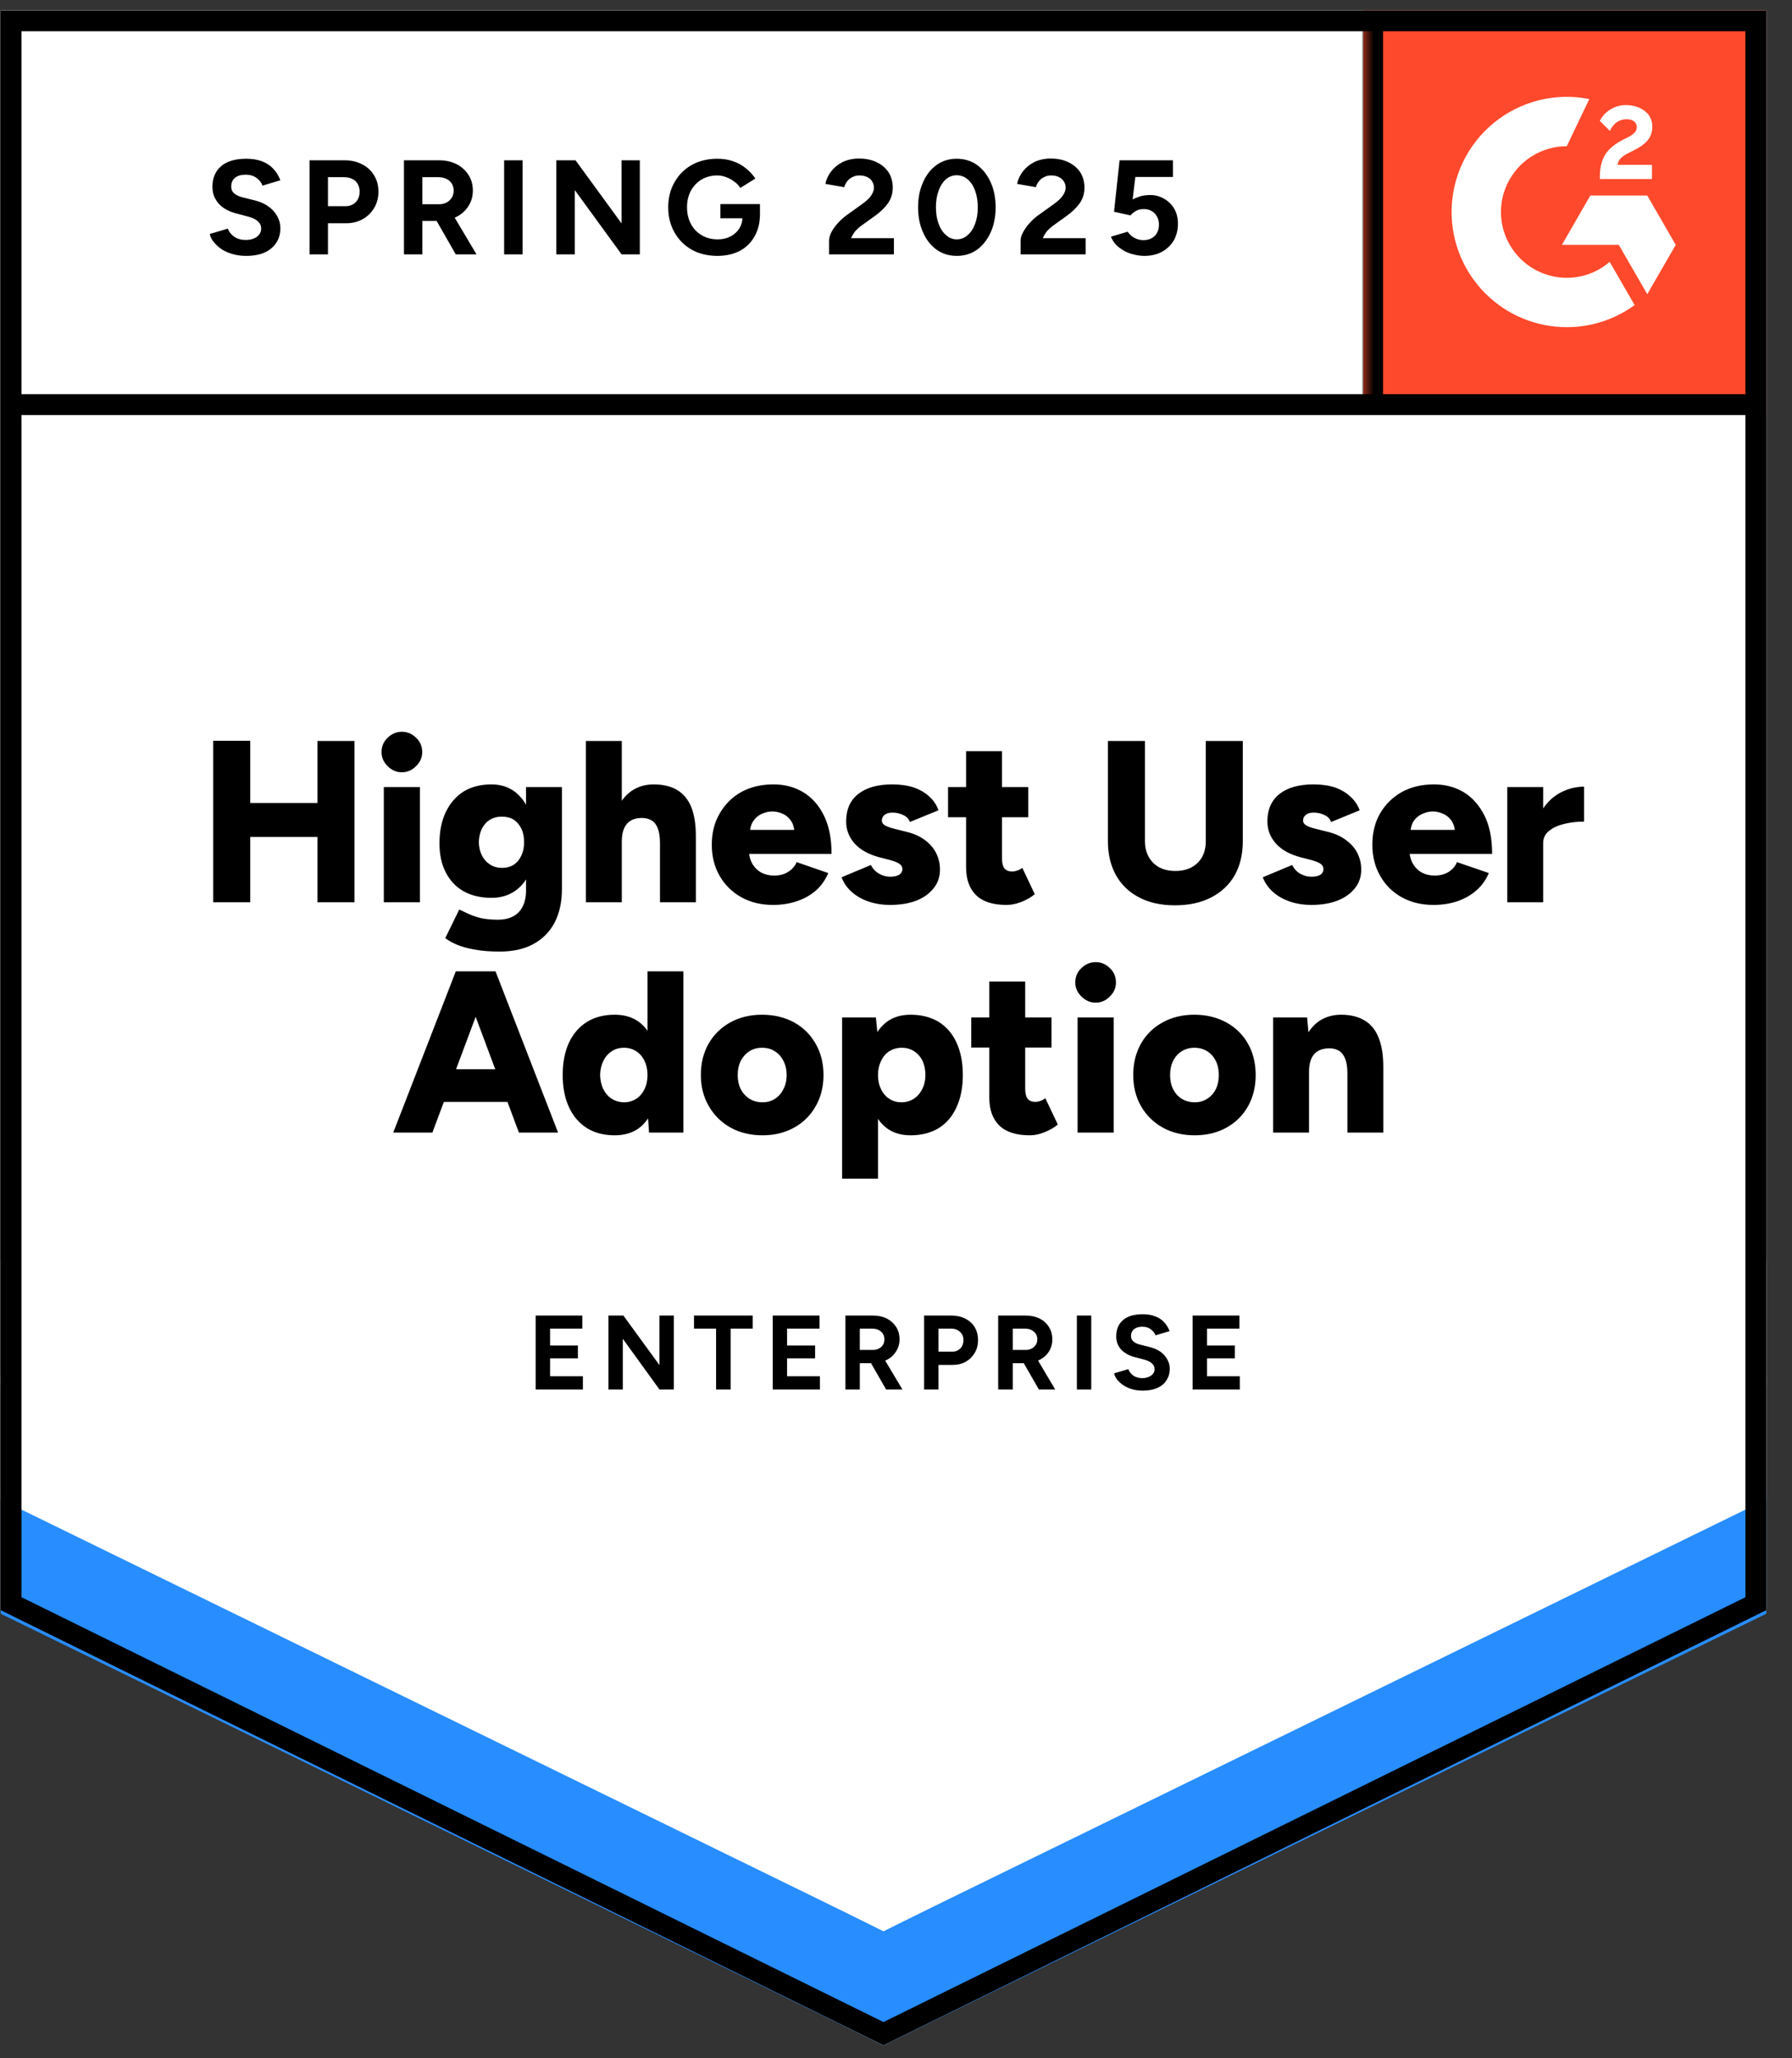
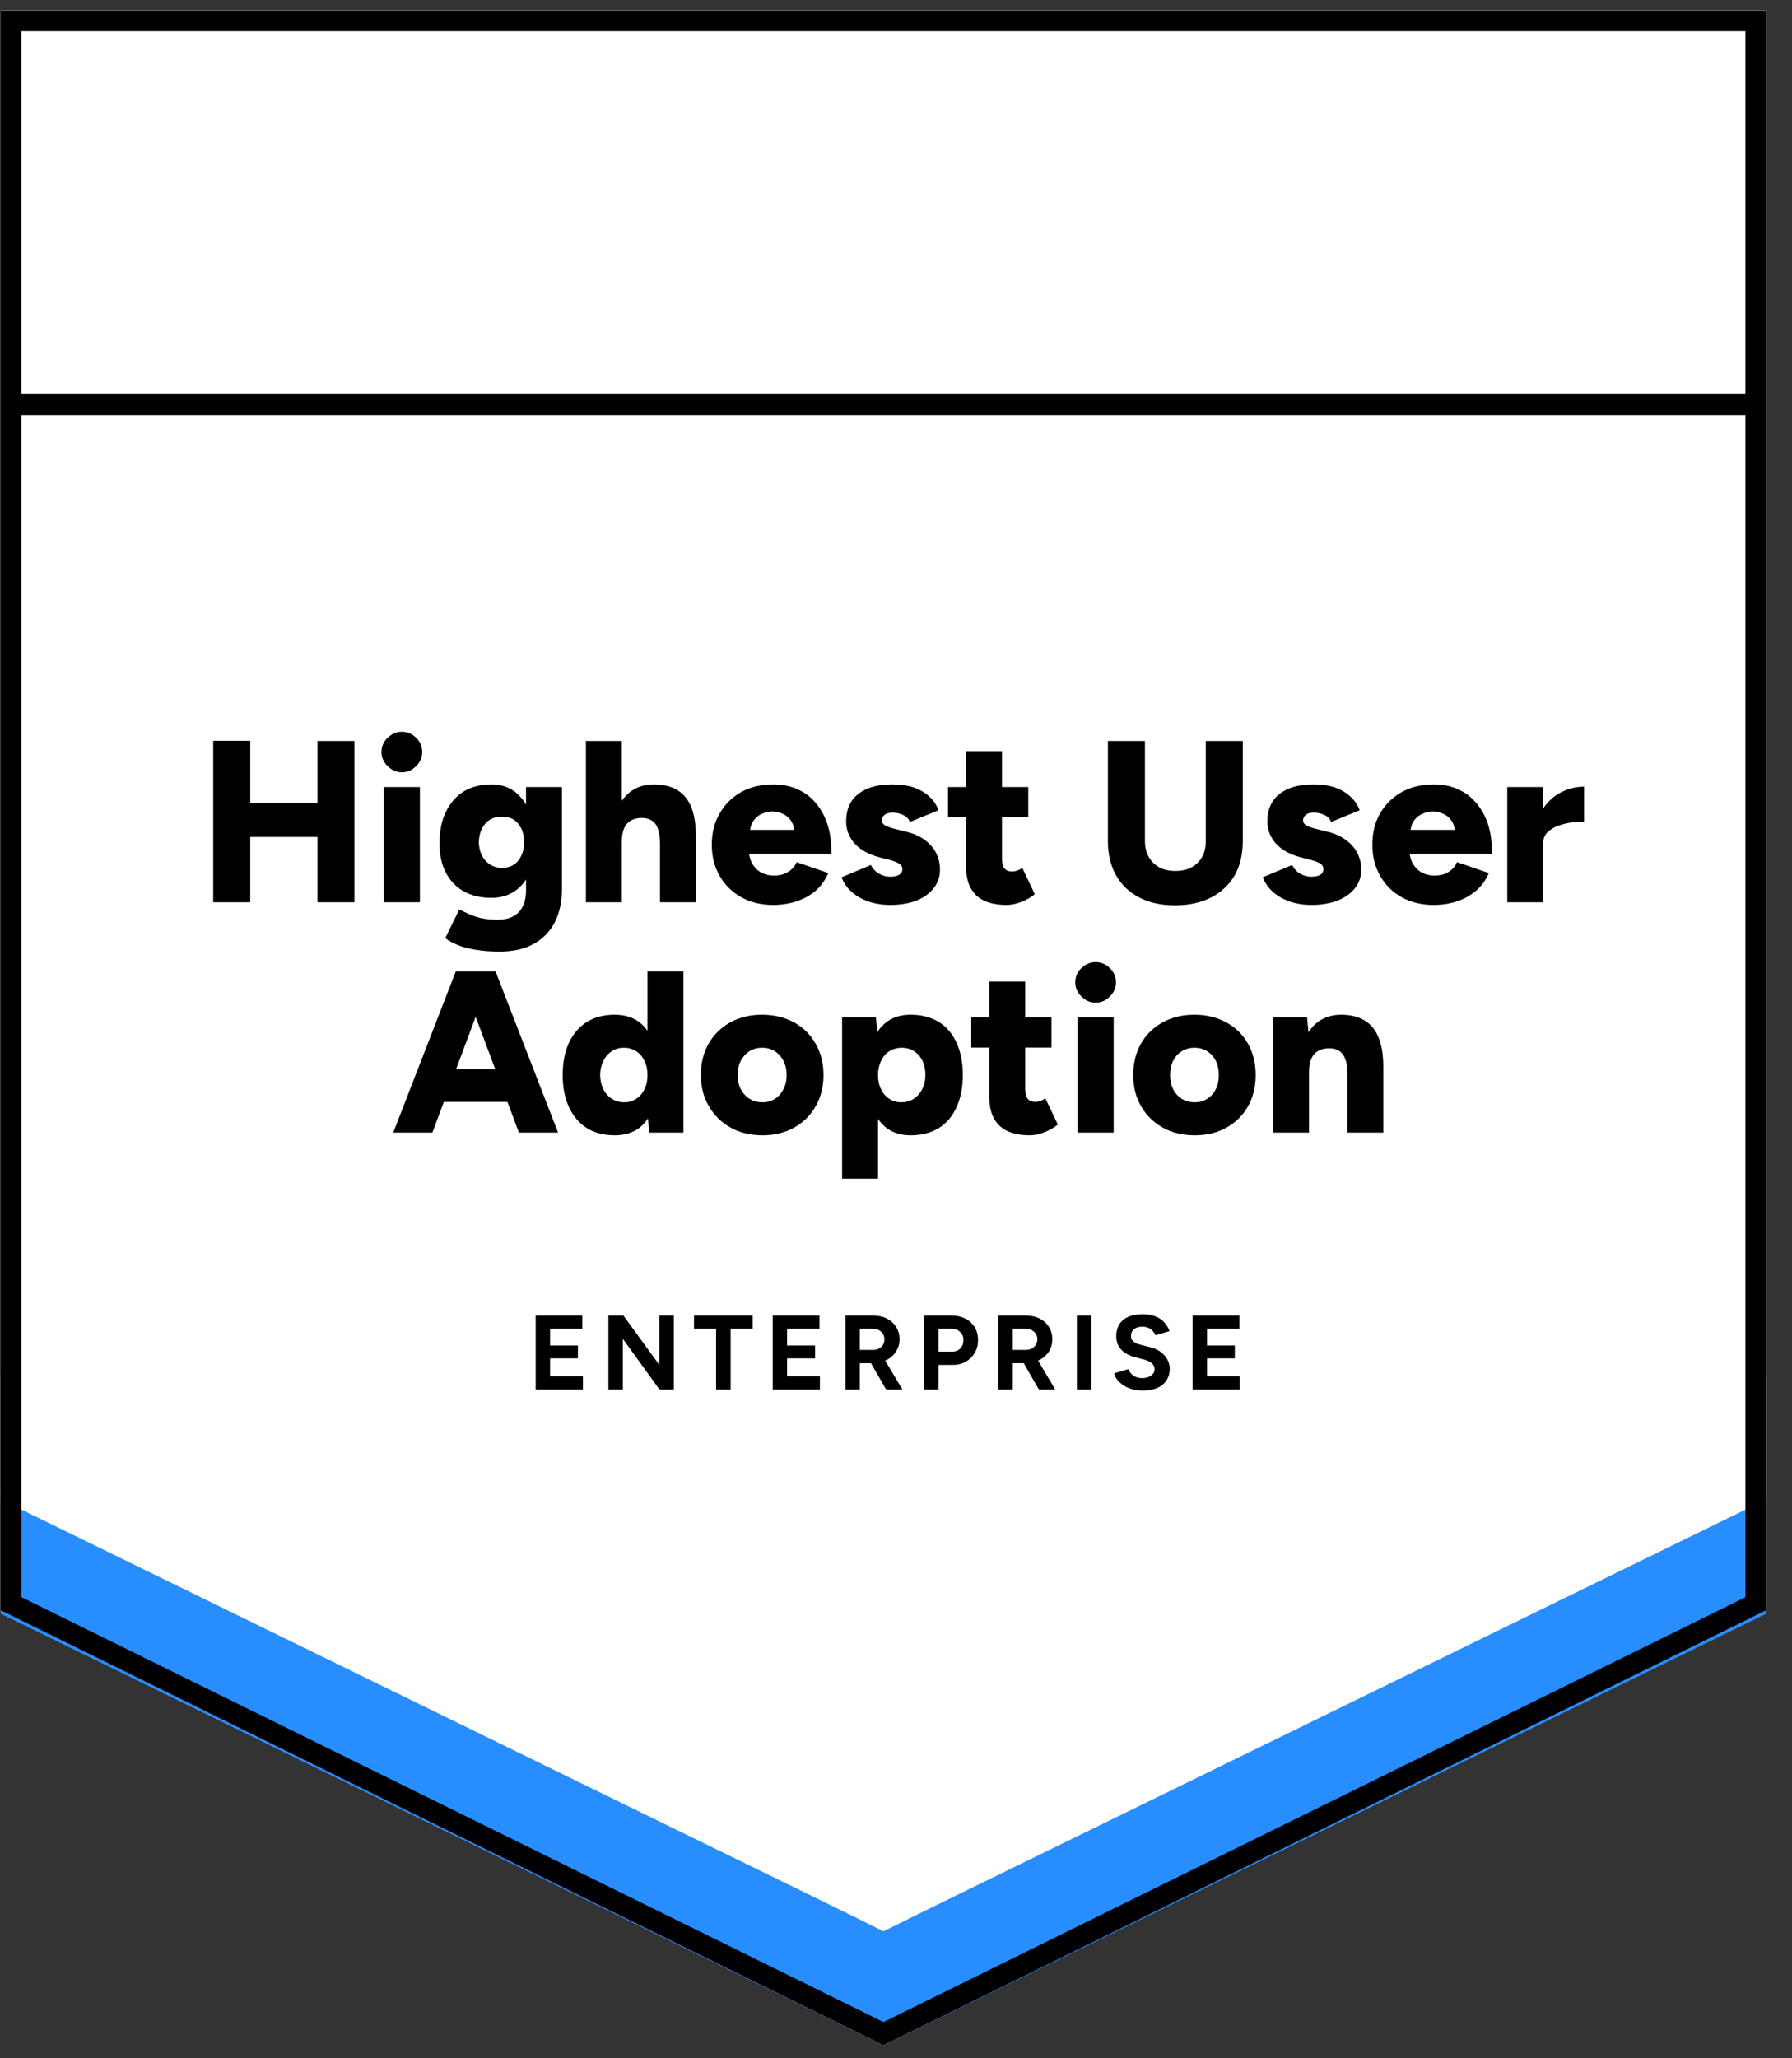
<svg xmlns="http://www.w3.org/2000/svg" width="135" height="155" viewBox="0 0 135 155" fill="none">
  <rect x="0" y="0" width="135" height="155" fill="#333333" stroke="none" />
  <g clip-path="url(#clip0_14021_23584)">
    <path d="M0.051 121.256L66.556 154.023L133.061 121.256V0.785H0.051V121.256Z" fill="white" />
    <path d="M0.051 121.256L66.556 154.023L133.061 121.256V0.785H0.051V121.256Z" fill="white" />
-     <path d="M18.548 19.27C18.191 19.27 17.859 19.227 17.55 19.14C17.232 19.054 16.953 18.933 16.712 18.779C16.471 18.615 16.273 18.437 16.119 18.244C15.955 18.051 15.849 17.844 15.801 17.622L17.16 17.218C17.247 17.449 17.401 17.646 17.622 17.81C17.844 17.974 18.124 18.061 18.461 18.07C18.818 18.08 19.112 18.003 19.343 17.839C19.565 17.675 19.675 17.468 19.675 17.218C19.675 16.996 19.589 16.808 19.415 16.654C19.232 16.499 18.986 16.384 18.678 16.307L17.753 16.061C17.415 15.974 17.112 15.839 16.842 15.656C16.581 15.482 16.379 15.261 16.235 14.991C16.08 14.731 16.003 14.427 16.003 14.08C16.003 13.405 16.225 12.88 16.668 12.504C17.112 12.138 17.738 11.955 18.548 11.955C19.001 11.955 19.396 12.018 19.733 12.143C20.08 12.278 20.365 12.466 20.586 12.707C20.818 12.948 20.996 13.237 21.121 13.574L19.777 13.979C19.69 13.748 19.541 13.555 19.328 13.401C19.107 13.237 18.832 13.155 18.504 13.155C18.167 13.155 17.902 13.232 17.709 13.386C17.516 13.54 17.42 13.762 17.42 14.051C17.42 14.273 17.497 14.446 17.651 14.572C17.806 14.697 18.013 14.793 18.273 14.861L19.198 15.092C19.805 15.246 20.278 15.516 20.615 15.902C20.953 16.287 21.121 16.716 21.121 17.189C21.121 17.603 21.02 17.964 20.818 18.273C20.615 18.591 20.326 18.837 19.95 19.01C19.565 19.184 19.097 19.27 18.548 19.27ZM23.319 19.155V12.07H25.95C26.451 12.07 26.895 12.172 27.28 12.374C27.666 12.567 27.964 12.842 28.177 13.198C28.398 13.555 28.509 13.964 28.509 14.427C28.509 14.89 28.403 15.299 28.191 15.656C27.979 16.013 27.695 16.292 27.338 16.495C26.972 16.707 26.548 16.813 26.066 16.813H24.707V19.155H23.319ZM24.707 15.526H26.037C26.345 15.526 26.601 15.425 26.803 15.222C26.996 15.02 27.092 14.755 27.092 14.427C27.092 14.109 26.986 13.844 26.774 13.632C26.552 13.439 26.268 13.343 25.921 13.343H24.707V15.526ZM30.432 19.155V12.07H33.063C33.564 12.07 34.008 12.167 34.393 12.36C34.779 12.562 35.078 12.832 35.29 13.169C35.511 13.507 35.622 13.902 35.622 14.355C35.622 14.798 35.507 15.193 35.275 15.54C35.053 15.887 34.745 16.157 34.35 16.35C33.964 16.543 33.521 16.639 33.02 16.639H31.82V19.155H30.432ZM34.335 19.155L32.702 16.307L33.757 15.555L35.897 19.155H34.335ZM31.82 15.381H33.078C33.29 15.381 33.478 15.338 33.642 15.251C33.805 15.165 33.935 15.044 34.032 14.89C34.128 14.736 34.176 14.557 34.176 14.355C34.176 14.056 34.07 13.81 33.858 13.617C33.637 13.434 33.352 13.343 33.005 13.343H31.82V15.381ZM37.979 19.155V12.07H39.367V19.155H37.979ZM41.911 19.155V12.07H43.357L46.827 16.827V12.07H48.2V19.155H46.827L43.299 14.312V19.155H41.911ZM54.041 19.27C53.318 19.27 52.677 19.116 52.118 18.808C51.559 18.49 51.126 18.056 50.817 17.507C50.499 16.957 50.34 16.326 50.34 15.613C50.34 14.899 50.499 14.268 50.817 13.719C51.126 13.169 51.559 12.736 52.118 12.418C52.677 12.109 53.318 11.955 54.041 11.955C54.475 11.955 54.87 12.018 55.227 12.143C55.593 12.268 55.916 12.446 56.195 12.678C56.475 12.899 56.711 13.155 56.904 13.444L55.776 14.152C55.66 13.969 55.506 13.81 55.313 13.675C55.13 13.531 54.928 13.42 54.706 13.343C54.484 13.256 54.263 13.213 54.041 13.213C53.598 13.213 53.203 13.314 52.856 13.516C52.509 13.728 52.239 14.013 52.046 14.369C51.853 14.726 51.757 15.14 51.757 15.613C51.757 16.075 51.853 16.49 52.046 16.856C52.239 17.222 52.509 17.507 52.856 17.709C53.203 17.921 53.607 18.027 54.07 18.027C54.427 18.027 54.745 17.955 55.024 17.81C55.304 17.666 55.526 17.468 55.689 17.218C55.853 16.957 55.935 16.658 55.935 16.321L57.251 16.119C57.251 16.784 57.111 17.352 56.831 17.825C56.562 18.297 56.186 18.658 55.704 18.909C55.222 19.15 54.668 19.27 54.041 19.27ZM54.273 16.437V15.367H57.251V16.22L56.499 16.437H54.273ZM62.456 19.155V18.128C62.456 17.936 62.513 17.724 62.629 17.492C62.754 17.251 62.923 17.015 63.135 16.784C63.357 16.543 63.612 16.321 63.901 16.119L64.971 15.352C65.116 15.246 65.255 15.131 65.39 15.005C65.525 14.88 65.631 14.74 65.708 14.586C65.795 14.432 65.838 14.287 65.838 14.152C65.838 13.969 65.795 13.81 65.708 13.675C65.631 13.531 65.511 13.42 65.347 13.343C65.183 13.256 64.981 13.213 64.74 13.213C64.537 13.213 64.359 13.256 64.205 13.343C64.051 13.42 63.92 13.526 63.815 13.661C63.718 13.796 63.646 13.94 63.598 14.095L62.181 13.849C62.248 13.511 62.393 13.198 62.614 12.909C62.836 12.62 63.125 12.384 63.482 12.201C63.848 12.027 64.258 11.94 64.711 11.94C65.241 11.94 65.694 12.037 66.07 12.23C66.446 12.413 66.74 12.668 66.952 12.996C67.154 13.323 67.255 13.704 67.255 14.138C67.255 14.572 67.135 14.962 66.894 15.309C66.653 15.646 66.325 15.964 65.911 16.263L64.942 16.957C64.749 17.092 64.581 17.241 64.436 17.405C64.301 17.569 64.195 17.748 64.118 17.94H67.342V19.155H62.456ZM72.084 19.27C71.506 19.27 71 19.116 70.566 18.808C70.123 18.49 69.781 18.056 69.54 17.507C69.289 16.957 69.164 16.326 69.164 15.613C69.164 14.899 69.289 14.268 69.54 13.719C69.781 13.169 70.123 12.736 70.566 12.418C71 12.109 71.501 11.955 72.07 11.955C72.648 11.955 73.159 12.109 73.602 12.418C74.036 12.736 74.378 13.169 74.629 13.719C74.879 14.268 75.005 14.899 75.005 15.613C75.005 16.326 74.879 16.957 74.629 17.507C74.378 18.056 74.036 18.49 73.602 18.808C73.159 19.116 72.653 19.27 72.084 19.27ZM72.084 18.027C72.383 18.027 72.653 17.921 72.894 17.709C73.135 17.507 73.323 17.222 73.458 16.856C73.593 16.499 73.66 16.085 73.66 15.613C73.66 15.14 73.593 14.721 73.458 14.355C73.323 13.989 73.135 13.704 72.894 13.502C72.653 13.299 72.378 13.198 72.07 13.198C71.771 13.198 71.501 13.299 71.26 13.502C71.029 13.704 70.846 13.989 70.711 14.355C70.576 14.721 70.508 15.14 70.508 15.613C70.508 16.085 70.576 16.499 70.711 16.856C70.846 17.222 71.034 17.507 71.275 17.709C71.506 17.921 71.776 18.027 72.084 18.027ZM76.884 19.155V18.128C76.884 17.936 76.947 17.724 77.072 17.492C77.197 17.251 77.366 17.015 77.578 16.784C77.79 16.543 78.046 16.321 78.344 16.119L79.414 15.352C79.559 15.246 79.699 15.131 79.834 15.005C79.959 14.88 80.065 14.74 80.152 14.586C80.238 14.432 80.282 14.287 80.282 14.152C80.282 13.969 80.238 13.81 80.152 13.675C80.065 13.531 79.944 13.42 79.79 13.343C79.626 13.256 79.424 13.213 79.183 13.213C78.981 13.213 78.802 13.256 78.648 13.343C78.484 13.42 78.354 13.526 78.258 13.661C78.152 13.796 78.079 13.94 78.041 14.095L76.624 13.849C76.691 13.511 76.836 13.198 77.058 12.909C77.279 12.62 77.569 12.384 77.925 12.201C78.291 12.027 78.701 11.94 79.154 11.94C79.684 11.94 80.137 12.037 80.513 12.23C80.889 12.413 81.183 12.668 81.395 12.996C81.597 13.323 81.698 13.704 81.698 14.138C81.698 14.572 81.578 14.962 81.337 15.309C81.096 15.646 80.768 15.964 80.354 16.263L79.385 16.957C79.192 17.092 79.024 17.241 78.879 17.405C78.744 17.569 78.638 17.748 78.561 17.94H81.785V19.155H76.884ZM86.209 19.27C85.891 19.27 85.559 19.217 85.212 19.111C84.874 19.005 84.571 18.846 84.301 18.634C84.021 18.413 83.819 18.143 83.694 17.825L84.951 17.449C85.106 17.671 85.284 17.829 85.486 17.926C85.689 18.032 85.906 18.085 86.137 18.085C86.484 18.085 86.768 17.979 86.99 17.767C87.202 17.555 87.308 17.27 87.308 16.914C87.308 16.576 87.202 16.297 86.99 16.075C86.778 15.854 86.499 15.743 86.151 15.743C85.939 15.743 85.747 15.791 85.573 15.887C85.4 15.984 85.265 16.095 85.168 16.22L83.925 15.945L84.344 12.07H88.364V13.328H85.53L85.327 15.02C85.51 14.924 85.713 14.842 85.935 14.774C86.156 14.716 86.397 14.687 86.657 14.687C87.043 14.687 87.395 14.784 87.713 14.976C88.031 15.16 88.282 15.41 88.465 15.728C88.648 16.046 88.739 16.418 88.739 16.842C88.739 17.323 88.633 17.748 88.421 18.114C88.2 18.48 87.901 18.764 87.525 18.967C87.149 19.169 86.71 19.27 86.209 19.27Z" fill="black" />
    <path d="M23.913 67.945V55.801H26.703V67.945H23.913ZM16.062 67.945V55.787H18.853V67.945H16.062ZM18.043 63.029V60.471H25.402V63.029H18.043ZM28.915 67.945V59.271H31.633V67.945H28.915ZM30.274 58.158C29.869 58.158 29.513 58.004 29.204 57.695C28.896 57.396 28.742 57.045 28.742 56.64C28.742 56.206 28.896 55.845 29.204 55.556C29.513 55.257 29.869 55.107 30.274 55.107C30.689 55.107 31.045 55.257 31.344 55.556C31.653 55.845 31.807 56.206 31.807 56.64C31.807 57.045 31.653 57.396 31.344 57.695C31.045 58.004 30.689 58.158 30.274 58.158ZM37.648 71.66C36.944 71.66 36.327 71.612 35.797 71.515C35.277 71.429 34.828 71.308 34.453 71.154C34.086 71 33.783 70.831 33.542 70.648L34.597 68.494C34.78 68.581 34.997 68.682 35.248 68.798C35.508 68.923 35.821 69.034 36.188 69.13C36.563 69.217 37.012 69.26 37.532 69.26C37.937 69.26 38.298 69.183 38.616 69.029C38.934 68.875 39.18 68.634 39.354 68.306C39.537 67.969 39.628 67.554 39.628 67.063V59.271H42.332V66.962C42.332 67.925 42.149 68.764 41.783 69.477C41.407 70.181 40.872 70.72 40.178 71.096C39.484 71.472 38.641 71.66 37.648 71.66ZM37.026 67.612C36.216 67.612 35.518 67.448 34.93 67.121C34.351 66.793 33.903 66.321 33.585 65.704C33.267 65.097 33.108 64.369 33.108 63.521C33.108 62.596 33.267 61.806 33.585 61.15C33.903 60.485 34.351 59.97 34.93 59.603C35.518 59.247 36.216 59.069 37.026 59.069C37.691 59.069 38.269 59.247 38.761 59.603C39.252 59.97 39.633 60.49 39.903 61.165C40.173 61.83 40.308 62.634 40.308 63.579C40.308 64.408 40.173 65.121 39.903 65.718C39.633 66.326 39.252 66.793 38.761 67.121C38.269 67.448 37.691 67.612 37.026 67.612ZM37.821 65.357C38.168 65.357 38.467 65.275 38.718 65.111C38.968 64.938 39.156 64.707 39.281 64.417C39.416 64.128 39.484 63.8 39.484 63.434C39.484 63.039 39.416 62.697 39.281 62.408C39.137 62.119 38.944 61.892 38.703 61.728C38.453 61.574 38.154 61.497 37.807 61.497C37.469 61.497 37.171 61.574 36.91 61.728C36.65 61.892 36.448 62.119 36.303 62.408C36.159 62.697 36.081 63.039 36.072 63.434C36.081 63.8 36.159 64.128 36.303 64.417C36.448 64.707 36.655 64.938 36.925 65.111C37.185 65.275 37.484 65.357 37.821 65.357ZM44.139 67.945V55.801H46.843V67.945H44.139ZM49.72 67.945V63.507H52.423V67.945H49.72ZM49.72 63.507C49.72 63.044 49.667 62.678 49.561 62.408C49.464 62.128 49.315 61.926 49.113 61.801C48.92 61.675 48.688 61.608 48.419 61.598C47.898 61.589 47.508 61.728 47.248 62.018C46.978 62.316 46.843 62.764 46.843 63.362H46.033C46.033 62.447 46.168 61.671 46.438 61.035C46.717 60.389 47.098 59.897 47.58 59.56C48.062 59.232 48.616 59.069 49.243 59.069C49.946 59.069 50.534 59.208 51.007 59.488C51.479 59.767 51.835 60.196 52.076 60.774C52.308 61.353 52.423 62.095 52.423 63.001V63.507H49.72ZM58.235 68.147C57.339 68.147 56.544 67.954 55.85 67.569C55.156 67.183 54.611 66.648 54.216 65.964C53.821 65.28 53.623 64.495 53.623 63.608C53.623 62.702 53.826 61.912 54.231 61.237C54.626 60.553 55.17 60.018 55.864 59.632C56.558 59.256 57.363 59.069 58.279 59.069C59.098 59.069 59.835 59.261 60.491 59.647C61.156 60.042 61.681 60.63 62.067 61.41C62.452 62.181 62.645 63.145 62.645 64.302H56.124L56.414 63.969C56.414 64.364 56.496 64.711 56.659 65.01C56.823 65.309 57.05 65.54 57.339 65.704C57.628 65.858 57.951 65.935 58.308 65.935C58.741 65.935 59.103 65.839 59.392 65.646C59.691 65.453 59.898 65.213 60.014 64.923L62.399 65.747C62.168 66.287 61.845 66.735 61.431 67.092C61.006 67.448 60.52 67.713 59.97 67.887C59.431 68.06 58.852 68.147 58.235 68.147ZM56.486 62.842L56.211 62.495H60.1L59.855 62.842C59.855 62.417 59.768 62.075 59.594 61.815C59.421 61.565 59.209 61.386 58.958 61.28C58.698 61.165 58.443 61.107 58.192 61.107C57.932 61.107 57.672 61.165 57.411 61.28C57.151 61.386 56.934 61.565 56.761 61.815C56.578 62.075 56.486 62.417 56.486 62.842ZM67.055 68.147C66.486 68.147 65.956 68.065 65.464 67.901C64.973 67.737 64.549 67.501 64.192 67.193C63.835 66.885 63.57 66.509 63.397 66.065L65.609 65.14C65.763 65.439 65.975 65.661 66.245 65.805C66.505 65.95 66.775 66.022 67.055 66.022C67.344 66.022 67.57 65.974 67.734 65.877C67.898 65.771 67.98 65.632 67.98 65.458C67.98 65.275 67.893 65.13 67.719 65.025C67.556 64.928 67.315 64.837 66.997 64.75L66.259 64.562C65.45 64.35 64.828 64.008 64.394 63.535C63.961 63.054 63.744 62.495 63.744 61.859C63.744 60.962 64.047 60.273 64.654 59.791C65.271 59.309 66.124 59.069 67.213 59.069C67.821 59.069 68.361 59.146 68.833 59.3C69.305 59.464 69.7 59.695 70.018 59.994C70.336 60.283 70.563 60.625 70.698 61.02L68.544 61.902C68.466 61.671 68.303 61.497 68.052 61.382C67.801 61.256 67.527 61.194 67.228 61.194C66.977 61.194 66.78 61.251 66.635 61.367C66.5 61.473 66.433 61.618 66.433 61.801C66.433 61.945 66.515 62.066 66.679 62.162C66.852 62.258 67.098 62.345 67.416 62.422L68.341 62.654C68.881 62.789 69.339 63.001 69.715 63.29C70.081 63.569 70.356 63.897 70.539 64.273C70.722 64.649 70.813 65.053 70.813 65.487C70.813 66.027 70.654 66.494 70.336 66.889C70.018 67.294 69.58 67.607 69.021 67.829C68.452 68.041 67.797 68.147 67.055 68.147ZM75.83 68.147C74.799 68.147 74.033 67.901 73.531 67.41C73.03 66.918 72.78 66.22 72.78 65.314V56.568H75.483V64.634C75.483 64.981 75.546 65.237 75.671 65.4C75.806 65.555 76.004 65.632 76.264 65.632C76.37 65.632 76.49 65.608 76.625 65.559C76.77 65.511 76.9 65.444 77.016 65.357L77.956 67.338C77.676 67.569 77.343 67.762 76.958 67.916C76.563 68.07 76.187 68.147 75.83 68.147ZM71.421 61.541V59.271H77.464V61.541H71.421ZM88.51 68.176C87.469 68.176 86.572 67.978 85.82 67.583C85.059 67.188 84.476 66.629 84.071 65.906C83.666 65.183 83.464 64.326 83.464 63.333V55.801H86.254V63.333C86.254 63.796 86.35 64.196 86.543 64.533C86.726 64.861 86.987 65.121 87.324 65.314C87.671 65.497 88.081 65.588 88.553 65.588C89.016 65.588 89.42 65.497 89.767 65.314C90.114 65.121 90.379 64.861 90.562 64.533C90.746 64.196 90.837 63.796 90.837 63.333V55.801H93.627V63.333C93.627 64.326 93.425 65.183 93.02 65.906C92.606 66.629 92.013 67.188 91.242 67.583C90.481 67.978 89.57 68.176 88.51 68.176ZM98.789 68.147C98.22 68.147 97.69 68.065 97.199 67.901C96.707 67.737 96.283 67.501 95.926 67.193C95.57 66.885 95.305 66.509 95.131 66.065L97.343 65.14C97.497 65.439 97.705 65.661 97.965 65.805C98.235 65.95 98.509 66.022 98.789 66.022C99.078 66.022 99.305 65.974 99.468 65.877C99.623 65.771 99.7 65.632 99.7 65.458C99.7 65.275 99.618 65.13 99.454 65.025C99.29 64.928 99.049 64.837 98.731 64.75L97.994 64.562C97.184 64.35 96.562 64.008 96.129 63.535C95.695 63.054 95.478 62.495 95.478 61.859C95.478 60.962 95.782 60.273 96.389 59.791C97.006 59.309 97.859 59.069 98.948 59.069C99.555 59.069 100.095 59.146 100.567 59.3C101.03 59.464 101.42 59.695 101.738 59.994C102.056 60.283 102.288 60.625 102.432 61.02L100.278 61.902C100.201 61.671 100.037 61.497 99.787 61.382C99.536 61.256 99.261 61.194 98.962 61.194C98.702 61.194 98.505 61.251 98.37 61.367C98.235 61.473 98.167 61.618 98.167 61.801C98.167 61.945 98.249 62.066 98.413 62.162C98.577 62.258 98.823 62.345 99.15 62.422L100.076 62.654C100.615 62.789 101.068 63.001 101.435 63.29C101.811 63.569 102.09 63.897 102.273 64.273C102.456 64.649 102.548 65.053 102.548 65.487C102.548 66.027 102.389 66.494 102.071 66.889C101.753 67.294 101.309 67.607 100.741 67.829C100.182 68.041 99.531 68.147 98.789 68.147ZM107.998 68.147C107.092 68.147 106.292 67.954 105.598 67.569C104.904 67.183 104.365 66.648 103.979 65.964C103.584 65.28 103.386 64.495 103.386 63.608C103.386 62.702 103.584 61.912 103.979 61.237C104.384 60.553 104.933 60.018 105.627 59.632C106.321 59.256 107.121 59.069 108.027 59.069C108.856 59.069 109.598 59.261 110.254 59.647C110.909 60.042 111.434 60.63 111.83 61.41C112.215 62.181 112.408 63.145 112.408 64.302H105.888L106.177 63.969C106.177 64.364 106.259 64.711 106.423 65.01C106.586 65.309 106.813 65.54 107.102 65.704C107.391 65.858 107.714 65.935 108.071 65.935C108.495 65.935 108.856 65.839 109.155 65.646C109.444 65.453 109.647 65.213 109.762 64.923L112.162 65.747C111.931 66.287 111.603 66.735 111.179 67.092C110.755 67.448 110.273 67.713 109.733 67.887C109.194 68.06 108.615 68.147 107.998 68.147ZM106.249 62.842L105.974 62.495H109.849L109.618 62.842C109.618 62.417 109.531 62.075 109.357 61.815C109.184 61.565 108.967 61.386 108.707 61.28C108.456 61.165 108.201 61.107 107.941 61.107C107.69 61.107 107.435 61.165 107.174 61.28C106.914 61.386 106.692 61.565 106.509 61.815C106.336 62.075 106.249 62.417 106.249 62.842ZM115.545 63.449C115.545 62.514 115.733 61.733 116.109 61.107C116.485 60.48 116.957 60.013 117.526 59.705C118.104 59.396 118.707 59.242 119.333 59.242V61.873C118.793 61.873 118.292 61.931 117.83 62.047C117.357 62.162 116.977 62.34 116.687 62.581C116.398 62.813 116.254 63.116 116.254 63.492L115.545 63.449ZM113.55 67.945V59.271H116.254V67.945H113.55ZM39.093 85.292L34.554 73.149H37.33L42.043 85.292H39.093ZM29.624 85.292L34.337 73.149H37.113L32.573 85.292H29.624ZM31.85 82.979V80.522H39.845V82.979H31.85ZM48.896 85.292L48.78 83.673V73.149H51.484V85.292H48.896ZM46.308 85.495C45.498 85.495 44.804 85.317 44.226 84.96C43.638 84.594 43.185 84.068 42.867 83.384C42.549 82.7 42.39 81.89 42.39 80.956C42.39 80.011 42.549 79.197 42.867 78.512C43.185 77.838 43.638 77.317 44.226 76.951C44.804 76.594 45.498 76.416 46.308 76.416C47.031 76.416 47.638 76.594 48.13 76.951C48.621 77.317 48.987 77.838 49.228 78.512C49.469 79.197 49.59 80.011 49.59 80.956C49.59 81.89 49.469 82.7 49.228 83.384C48.987 84.068 48.621 84.594 48.13 84.96C47.638 85.317 47.031 85.495 46.308 85.495ZM47.031 83.008C47.358 83.008 47.657 82.922 47.927 82.748C48.197 82.575 48.404 82.334 48.549 82.025C48.703 81.717 48.78 81.36 48.78 80.956C48.78 80.551 48.703 80.194 48.549 79.886C48.404 79.577 48.197 79.336 47.927 79.163C47.657 78.989 47.349 78.903 47.002 78.903C46.655 78.903 46.351 78.989 46.091 79.163C45.821 79.336 45.609 79.577 45.455 79.886C45.301 80.194 45.219 80.551 45.209 80.956C45.219 81.36 45.301 81.717 45.455 82.025C45.609 82.334 45.821 82.575 46.091 82.748C46.37 82.922 46.684 83.008 47.031 83.008ZM57.455 85.495C56.539 85.495 55.734 85.302 55.04 84.916C54.346 84.531 53.802 83.996 53.407 83.312C53.002 82.628 52.799 81.842 52.799 80.956C52.799 80.069 52.992 79.283 53.378 78.599C53.773 77.915 54.317 77.38 55.011 76.994C55.715 76.609 56.51 76.416 57.397 76.416C58.312 76.416 59.122 76.609 59.826 76.994C60.52 77.38 61.059 77.915 61.445 78.599C61.84 79.283 62.038 80.069 62.038 80.956C62.038 81.842 61.84 82.628 61.445 83.312C61.059 83.996 60.52 84.531 59.826 84.916C59.132 85.302 58.341 85.495 57.455 85.495ZM57.455 83.008C57.802 83.008 58.11 82.922 58.38 82.748C58.65 82.575 58.862 82.334 59.016 82.025C59.18 81.717 59.262 81.36 59.262 80.956C59.262 80.551 59.18 80.194 59.016 79.886C58.862 79.577 58.645 79.336 58.365 79.163C58.096 78.989 57.778 78.903 57.411 78.903C57.055 78.903 56.736 78.989 56.457 79.163C56.187 79.336 55.97 79.577 55.806 79.886C55.652 80.194 55.575 80.551 55.575 80.956C55.575 81.36 55.652 81.717 55.806 82.025C55.97 82.334 56.192 82.575 56.471 82.748C56.751 82.922 57.079 83.008 57.455 83.008ZM63.44 88.762V76.619H65.985L66.144 78.209V88.762H63.44ZM68.601 85.495C67.888 85.495 67.291 85.317 66.809 84.96C66.317 84.594 65.951 84.068 65.71 83.384C65.469 82.7 65.349 81.89 65.349 80.956C65.349 80.011 65.469 79.197 65.71 78.512C65.951 77.838 66.317 77.317 66.809 76.951C67.291 76.594 67.888 76.416 68.601 76.416C69.411 76.416 70.115 76.594 70.712 76.951C71.3 77.317 71.748 77.838 72.057 78.512C72.375 79.197 72.534 80.011 72.534 80.956C72.534 81.89 72.375 82.7 72.057 83.384C71.748 84.068 71.3 84.594 70.712 84.96C70.115 85.317 69.411 85.495 68.601 85.495ZM67.907 83.008C68.254 83.008 68.563 82.922 68.833 82.748C69.103 82.575 69.315 82.334 69.469 82.025C69.633 81.717 69.715 81.36 69.715 80.956C69.715 80.551 69.642 80.194 69.498 79.886C69.344 79.577 69.132 79.336 68.862 79.163C68.592 78.989 68.283 78.903 67.936 78.903C67.589 78.903 67.276 78.989 66.997 79.163C66.727 79.336 66.519 79.582 66.375 79.9C66.221 80.209 66.144 80.56 66.144 80.956C66.144 81.36 66.221 81.717 66.375 82.025C66.519 82.334 66.727 82.575 66.997 82.748C67.257 82.922 67.561 83.008 67.907 83.008ZM77.58 85.495C76.548 85.495 75.782 85.249 75.281 84.757C74.78 84.266 74.529 83.567 74.529 82.661V73.915H77.233V81.982C77.233 82.329 77.295 82.584 77.421 82.748C77.546 82.902 77.743 82.979 78.013 82.979C78.119 82.979 78.24 82.955 78.375 82.907C78.51 82.859 78.635 82.791 78.751 82.705L79.69 84.685C79.411 84.916 79.078 85.109 78.693 85.263C78.307 85.418 77.936 85.495 77.58 85.495ZM73.17 78.888V76.619H79.213V78.888H73.17ZM81.18 85.292V76.619H83.898V85.292H81.18ZM82.538 75.505C82.134 75.505 81.777 75.351 81.469 75.043C81.16 74.744 81.006 74.392 81.006 73.987C81.006 73.554 81.16 73.192 81.469 72.903C81.777 72.605 82.134 72.455 82.538 72.455C82.953 72.455 83.31 72.605 83.608 72.903C83.917 73.192 84.071 73.554 84.071 73.987C84.071 74.392 83.917 74.744 83.608 75.043C83.31 75.351 82.953 75.505 82.538 75.505ZM90.013 85.495C89.097 85.495 88.293 85.302 87.599 84.916C86.905 84.531 86.36 83.996 85.965 83.312C85.57 82.628 85.372 81.842 85.372 80.956C85.372 80.069 85.565 79.283 85.951 78.599C86.336 77.915 86.881 77.38 87.584 76.994C88.278 76.609 89.073 76.416 89.97 76.416C90.876 76.416 91.681 76.609 92.384 76.994C93.088 77.38 93.632 77.915 94.018 78.599C94.403 79.283 94.596 80.069 94.596 80.956C94.596 81.842 94.403 82.628 94.018 83.312C93.632 83.996 93.093 84.531 92.399 84.916C91.705 85.302 90.909 85.495 90.013 85.495ZM90.013 83.008C90.36 83.008 90.668 82.922 90.938 82.748C91.218 82.575 91.435 82.334 91.589 82.025C91.743 81.717 91.82 81.36 91.82 80.956C91.82 80.551 91.743 80.194 91.589 79.886C91.435 79.577 91.218 79.336 90.938 79.163C90.659 78.989 90.341 78.903 89.984 78.903C89.628 78.903 89.309 78.989 89.03 79.163C88.751 79.336 88.534 79.577 88.379 79.886C88.225 80.194 88.148 80.551 88.148 80.956C88.148 81.36 88.225 81.717 88.379 82.025C88.534 82.334 88.751 82.575 89.03 82.748C89.319 82.922 89.647 83.008 90.013 83.008ZM95.912 85.292V76.619H98.471L98.615 78.209V85.292H95.912ZM101.507 85.292V80.854H104.21V85.292H101.507ZM101.507 80.854C101.507 80.392 101.454 80.025 101.348 79.756C101.242 79.476 101.092 79.274 100.9 79.148C100.707 79.023 100.476 78.956 100.206 78.946C99.685 78.936 99.29 79.076 99.02 79.365C98.75 79.664 98.615 80.112 98.615 80.71H97.806C97.806 79.794 97.945 79.018 98.225 78.382C98.505 77.737 98.88 77.245 99.353 76.908C99.835 76.58 100.394 76.416 101.03 76.416C101.724 76.416 102.307 76.556 102.779 76.835C103.261 77.115 103.618 77.544 103.849 78.122C104.09 78.7 104.21 79.442 104.21 80.348V80.854H101.507Z" fill="black" />
    <path d="M40.355 104.637V99.07H43.869V100.054H41.44V101.326H43.536V102.294H41.44V103.639H43.912V104.637H40.355ZM45.835 104.637V99.07H46.963L49.681 102.801V99.07H50.765V104.637H49.681L46.919 100.82V104.637H45.835ZM53.946 104.637V100.054H52.283V99.07H56.707V100.054H55.044V104.637H53.946ZM58.211 104.637V99.07H61.738V100.054H59.295V101.326H61.406V102.294H59.295V103.639H61.767V104.637H58.211ZM63.69 104.637V99.07H65.757C66.153 99.07 66.5 99.143 66.798 99.287C67.097 99.442 67.333 99.654 67.507 99.923C67.68 100.193 67.767 100.507 67.767 100.863C67.767 101.21 67.675 101.519 67.492 101.788C67.319 102.068 67.078 102.28 66.769 102.425C66.461 102.579 66.109 102.656 65.714 102.656H64.774V104.637H63.69ZM66.755 104.637L65.468 102.396L66.292 101.803L67.984 104.637H66.755ZM64.774 101.658H65.772C65.936 101.658 66.08 101.625 66.206 101.557C66.341 101.49 66.447 101.393 66.524 101.268C66.591 101.152 66.625 101.017 66.625 100.863C66.625 100.622 66.543 100.429 66.379 100.285C66.206 100.131 65.984 100.054 65.714 100.054H64.774V101.658ZM69.618 104.637V99.07H71.685C72.071 99.07 72.418 99.148 72.726 99.302C73.025 99.456 73.261 99.673 73.434 99.952C73.598 100.232 73.68 100.555 73.68 100.921C73.68 101.278 73.598 101.596 73.434 101.875C73.271 102.155 73.049 102.376 72.769 102.54C72.48 102.704 72.148 102.786 71.772 102.786H70.702V104.637H69.618ZM70.702 101.788H71.743C71.984 101.788 72.186 101.707 72.35 101.543C72.504 101.379 72.582 101.172 72.582 100.921C72.582 100.661 72.495 100.454 72.321 100.299C72.148 100.135 71.926 100.054 71.656 100.054H70.702V101.788ZM75.198 104.637V99.07H77.266C77.661 99.07 78.008 99.143 78.307 99.287C78.615 99.442 78.851 99.654 79.015 99.923C79.189 100.193 79.275 100.507 79.275 100.863C79.275 101.21 79.189 101.519 79.015 101.788C78.832 102.068 78.586 102.28 78.278 102.425C77.969 102.579 77.622 102.656 77.237 102.656H76.297V104.637H75.198ZM78.263 104.637L76.977 102.396L77.815 101.803L79.492 104.637H78.263ZM76.297 101.658H77.28C77.444 101.658 77.589 101.625 77.714 101.557C77.849 101.49 77.955 101.393 78.032 101.268C78.109 101.152 78.148 101.017 78.148 100.863C78.148 100.622 78.061 100.429 77.887 100.285C77.714 100.131 77.492 100.054 77.222 100.054H76.297V101.658ZM81.126 104.637V99.07H82.21V104.637H81.126ZM86.085 104.723C85.805 104.723 85.545 104.69 85.304 104.622C85.063 104.555 84.846 104.458 84.654 104.333C84.461 104.208 84.302 104.068 84.177 103.914C84.051 103.76 83.969 103.596 83.931 103.422L85.001 103.104C85.068 103.287 85.189 103.446 85.362 103.581C85.535 103.707 85.757 103.774 86.027 103.784C86.306 103.784 86.533 103.721 86.707 103.596C86.89 103.47 86.981 103.307 86.981 103.104C86.981 102.931 86.909 102.781 86.764 102.656C86.629 102.54 86.437 102.449 86.186 102.381L85.463 102.193C85.193 102.126 84.957 102.02 84.755 101.875C84.543 101.74 84.379 101.567 84.263 101.355C84.147 101.152 84.09 100.911 84.09 100.632C84.09 100.111 84.263 99.702 84.61 99.403C84.957 99.114 85.449 98.969 86.085 98.969C86.442 98.969 86.755 99.022 87.025 99.128C87.294 99.225 87.516 99.369 87.69 99.562C87.873 99.755 88.013 99.981 88.109 100.242L87.053 100.56C86.986 100.386 86.87 100.237 86.707 100.111C86.533 99.977 86.316 99.909 86.056 99.909C85.796 99.909 85.588 99.972 85.434 100.097C85.28 100.222 85.203 100.396 85.203 100.617C85.203 100.791 85.266 100.926 85.391 101.022C85.507 101.128 85.666 101.205 85.868 101.254L86.605 101.441C87.087 101.557 87.458 101.764 87.719 102.063C87.988 102.372 88.123 102.709 88.123 103.075C88.123 103.403 88.041 103.692 87.878 103.943C87.723 104.193 87.492 104.386 87.184 104.521C86.885 104.656 86.519 104.723 86.085 104.723ZM89.844 104.637V99.07H93.371V100.054H90.928V101.326H93.025V102.294H90.928V103.639H93.4V104.637H89.844Z" fill="black" />
-     <path d="M102.699 0.785H133.06V31.143H102.699V0.785Z" fill="#FF492C" />
+     <path d="M102.699 0.785H133.06V31.143V0.785Z" fill="#FF492C" />
    <mask id="mask0_14021_23584" style="mask-type:luminance" maskUnits="userSpaceOnUse" x="102" y="0" width="32" height="32">
      <path d="M102.699 0.785H133.06V31.143H102.699V0.785Z" fill="white" />
    </mask>
    <g mask="url(#mask0_14021_23584)">
-       <path fill-rule="evenodd" clip-rule="evenodd" d="M124.45 12.412H121.857C121.928 12.005 122.178 11.778 122.687 11.521L123.165 11.278C124.02 10.84 124.475 10.347 124.475 9.543C124.484 9.31 124.435 9.079 124.332 8.87C124.229 8.661 124.076 8.481 123.887 8.346C123.502 8.057 123.032 7.915 122.491 7.915C122.073 7.911 121.661 8.028 121.307 8.252C120.968 8.453 120.695 8.75 120.524 9.105L121.276 9.855C121.566 9.268 121.99 8.979 122.546 8.979C123.016 8.979 123.307 9.222 123.307 9.558C123.307 9.839 123.165 10.074 122.624 10.347L122.319 10.496C121.653 10.833 121.19 11.216 120.924 11.652C120.657 12.083 120.524 12.639 120.524 13.303V13.483H124.45V12.413V12.412ZM124.096 14.725H119.808L117.664 18.44H121.952L124.096 22.156L126.242 18.44L124.096 14.725Z" fill="white" />
-       <path fill-rule="evenodd" clip-rule="evenodd" d="M118.033 20.921C116.719 20.919 115.458 20.397 114.529 19.468C113.599 18.539 113.076 17.279 113.074 15.965C113.076 14.651 113.6 13.392 114.529 12.463C115.459 11.534 116.719 11.012 118.033 11.011L119.73 7.46C118.472 7.209 117.173 7.24 115.928 7.55C114.683 7.861 113.523 8.445 112.53 9.258C111.538 10.072 110.738 11.095 110.189 12.255C109.64 13.415 109.356 14.682 109.355 15.965C109.356 17.104 109.58 18.232 110.016 19.285C110.453 20.337 111.092 21.293 111.898 22.098C112.704 22.904 113.66 23.542 114.713 23.978C115.765 24.414 116.894 24.638 118.033 24.637C119.87 24.64 121.66 24.058 123.144 22.975L121.264 19.719C120.366 20.495 119.219 20.921 118.033 20.921Z" fill="white" />
-       <path d="M103.406 1.75V30.471" stroke="black" stroke-width="1.569" />
-     </g>
+       </g>
    <path d="M0.051 121.524V112.127L66.556 145.438L133.061 112.127V121.524L66.556 154.022L0.051 121.524Z" fill="#288DFF" />
    <path d="M0.051 112.918V103.521L66.556 136.831L133.061 103.521V112.918L66.556 145.416L0.051 112.918Z" fill="white" />
-     <path d="M0.051 104.338V94.941L66.556 128.253L133.061 94.941V104.338L66.556 136.836L0.051 104.338Z" fill="white" />
    <path d="M132.446 30.471H0.954M132.276 120.769L66.556 153.148L0.836 120.769V1.57H132.276V120.769Z" stroke="black" stroke-width="1.569" />
  </g>
  <defs>
    <clipPath id="clip0_14021_23584">
      <rect width="134.456" height="154.684" fill="white" />
    </clipPath>
  </defs>
</svg>